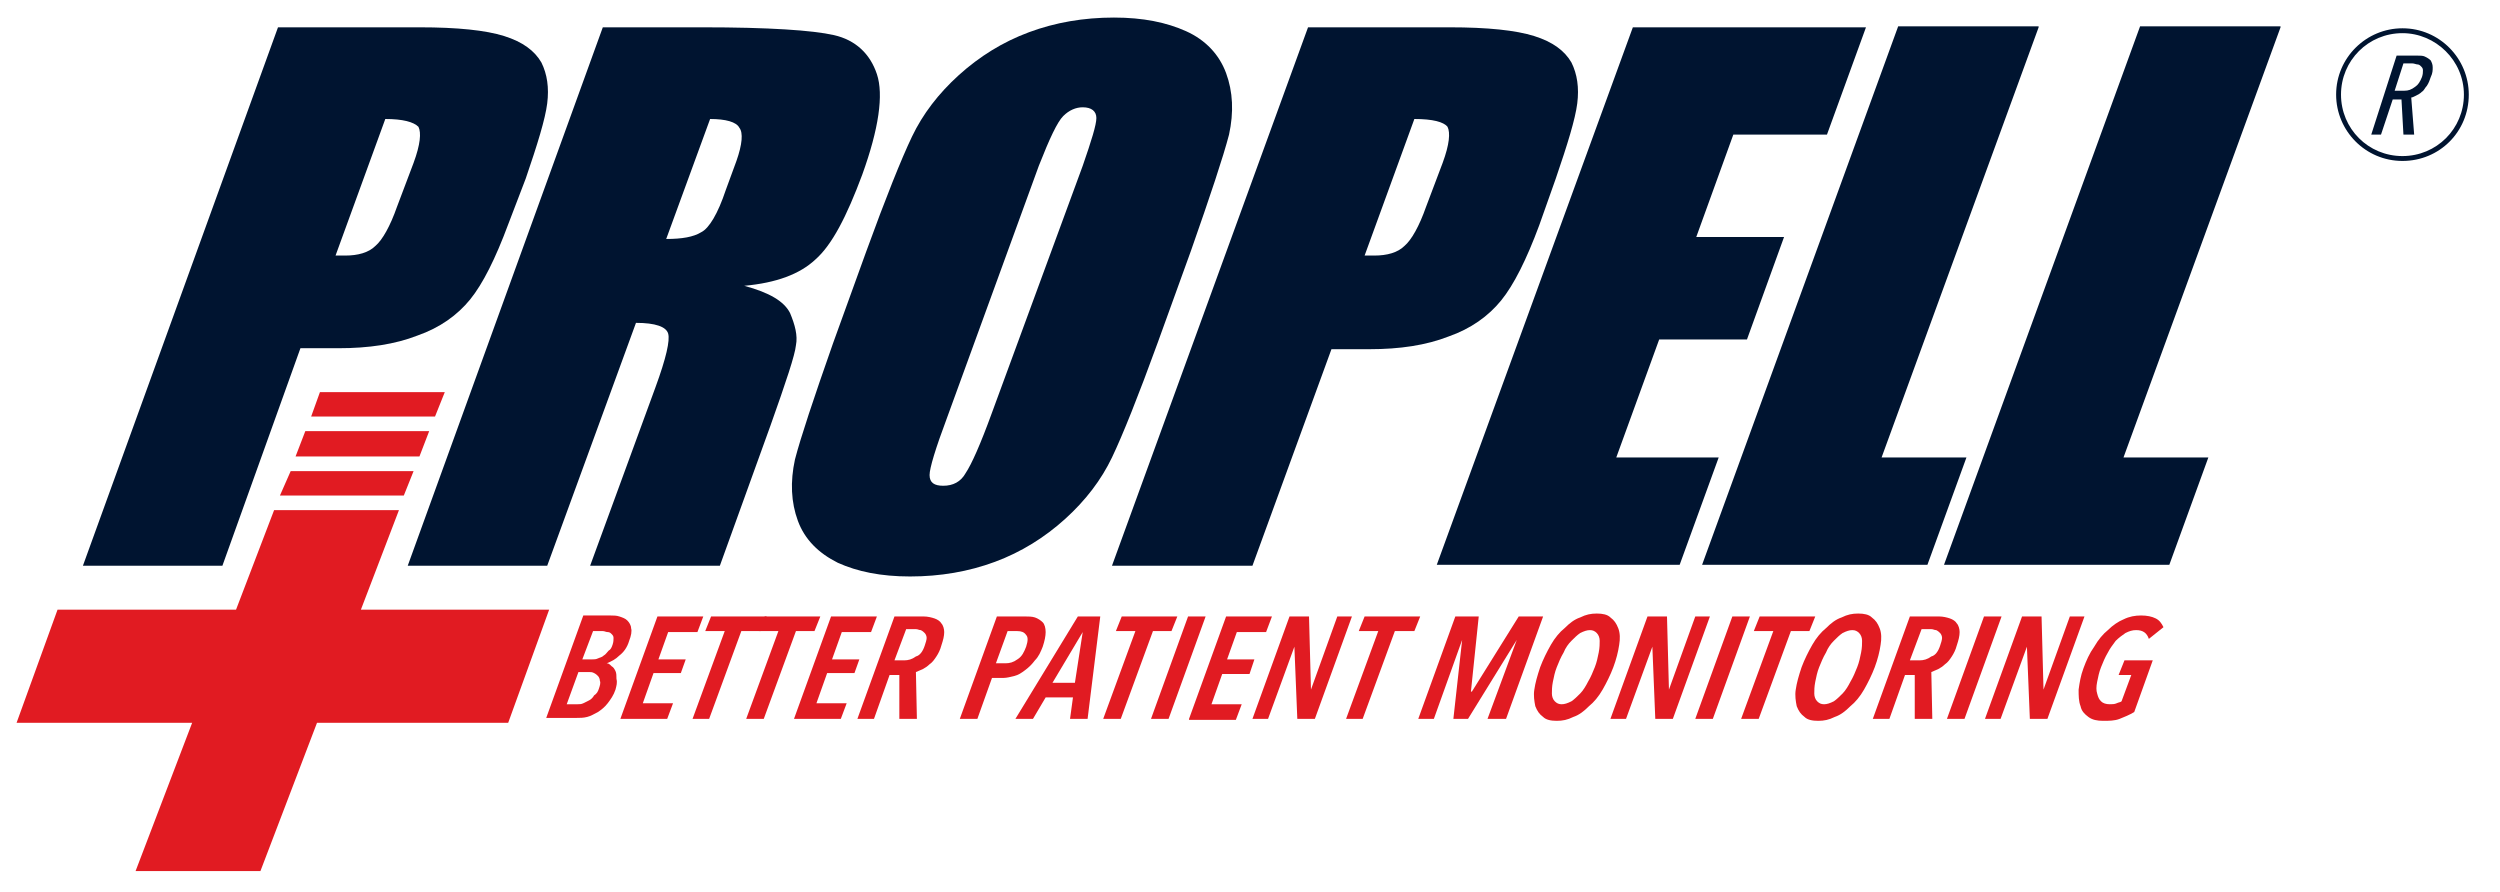
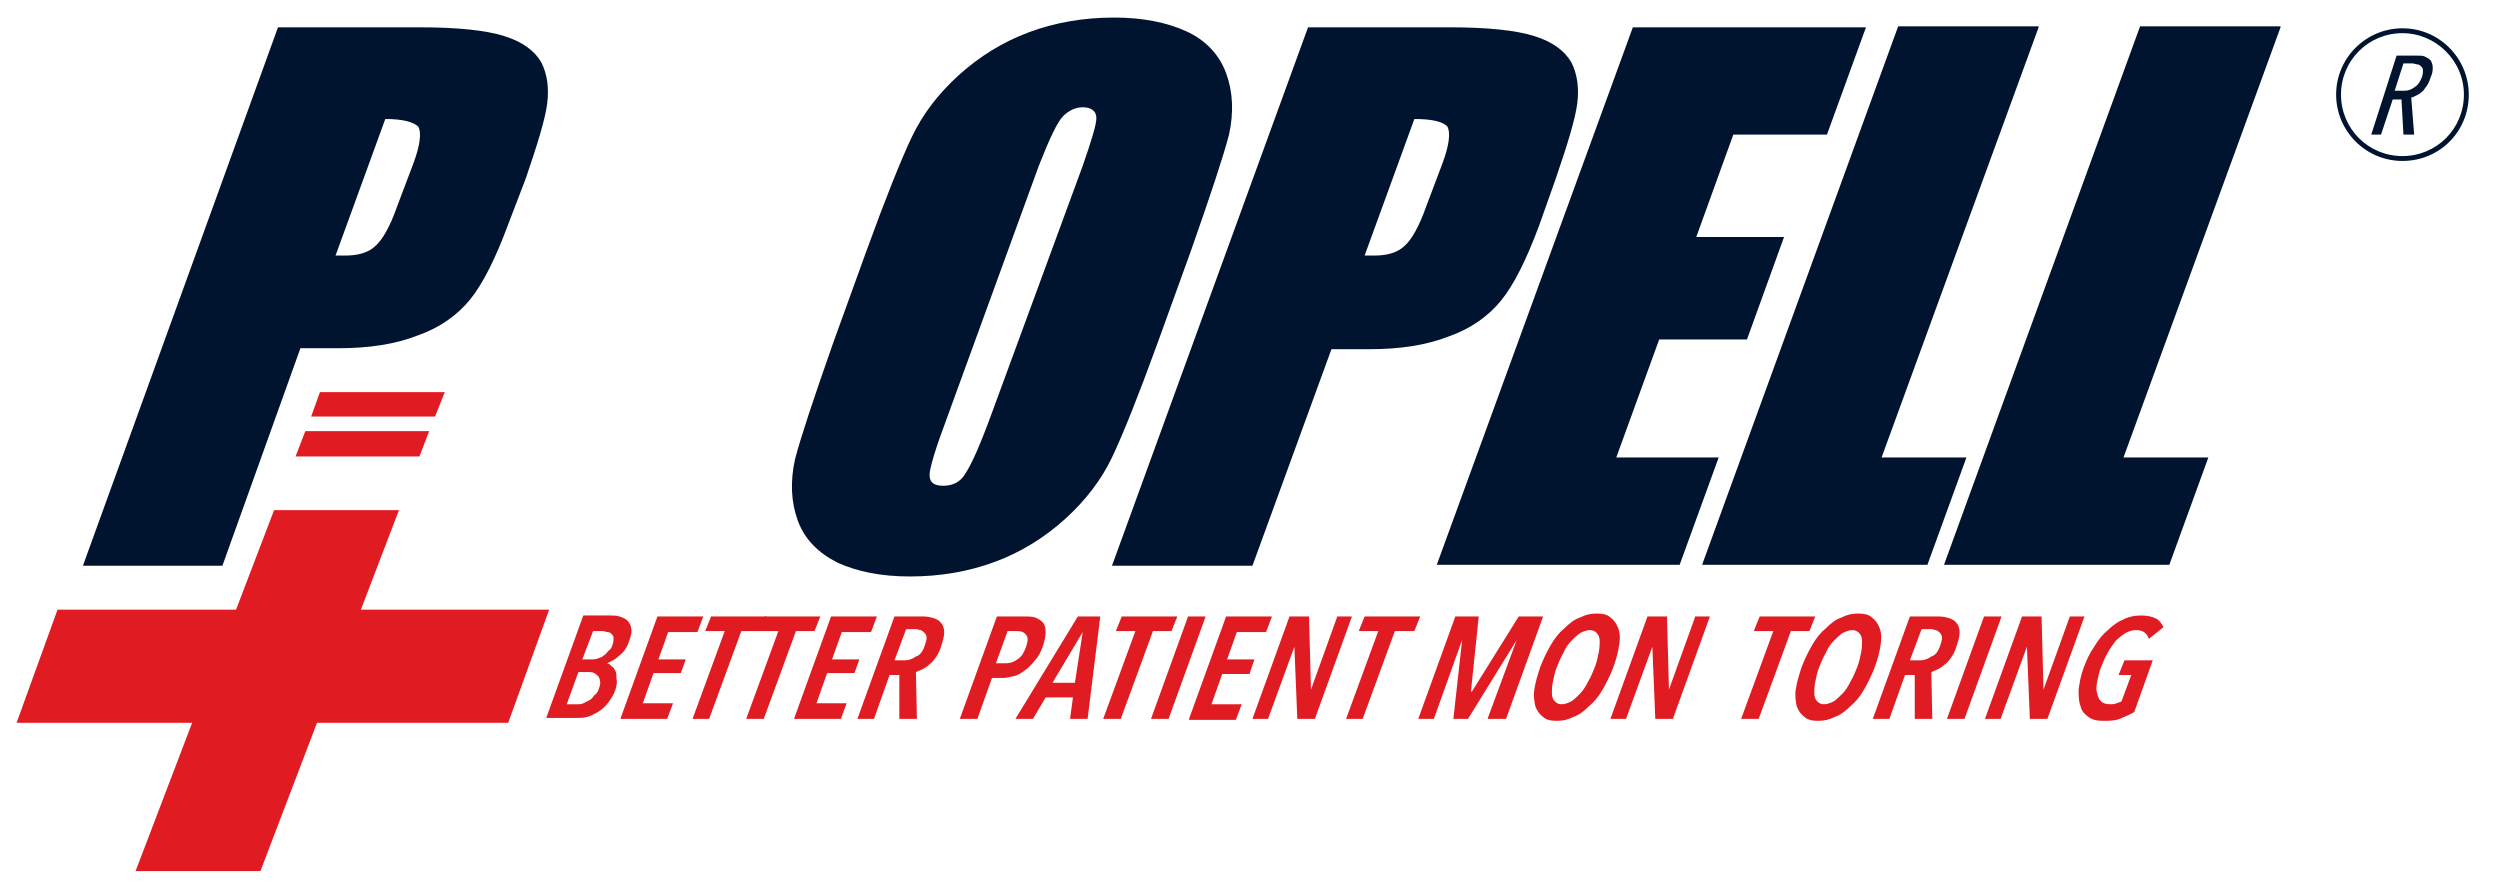
<svg xmlns="http://www.w3.org/2000/svg" version="1.1" id="Layer_1" x="0px" y="0px" viewBox="0 0 256.3 91.4" style="enable-background:new 0 0 256.3 91.4;" xml:space="preserve">
  <style type="text/css">
	.st0{fill:#E11B22;}
	.st1{fill:#001430;}
</style>
  <polygon class="st0" points="28.1,52.3 24.2,62.5 5.9,62.5 1.7,74.1 19.7,74.1 13.9,89.3 26.7,89.3 32.5,74.1 44.3,74.1 46.7,74.1   52.1,74.1 56.3,62.5 51.1,62.5 45.6,62.5 37,62.5 40.9,52.3 " />
-   <polygon class="st0" points="28.7,50.8 41.4,50.8 42.4,48.3 29.8,48.3 " />
  <polygon class="st0" points="30.3,46.8 43,46.8 44,44.2 31.3,44.2 " />
  <polygon class="st0" points="31.9,42.7 44.6,42.7 45.6,40.2 32.8,40.2 " />
  <path class="st1" d="M28.5,2.8H43c3.9,0,6.8,0.3,8.7,0.9c1.9,0.6,3.1,1.5,3.8,2.7c0.6,1.2,0.8,2.6,0.6,4.2c-0.2,1.6-1,4.2-2.2,7.7  L52.1,23c-1.3,3.5-2.6,6.1-3.9,7.7s-3.1,2.9-5.4,3.7c-2.3,0.9-5,1.3-8.1,1.3h-3.9L22.8,58H8.5L28.5,2.8z M39.5,12.2l-5.1,14  c0.4,0,0.7,0,1,0c1.3,0,2.4-0.3,3.1-1c0.7-0.6,1.5-2,2.2-4l1.7-4.5c0.7-1.9,0.8-3.1,0.5-3.7C42.4,12.5,41.3,12.2,39.5,12.2z" />
-   <path class="st1" d="M61.8,2.8H72c6.8,0,11.3,0.3,13.5,0.8c2.2,0.5,3.7,1.9,4.4,4c0.7,2.1,0.2,5.6-1.5,10.3  c-1.6,4.3-3.1,7.2-4.8,8.7c-1.6,1.5-4,2.4-7.3,2.7c2.6,0.7,4.1,1.6,4.7,2.8c0.5,1.2,0.8,2.3,0.6,3.3c-0.1,1-1,3.7-2.6,8.2L73.8,58  H60.5l6.7-18.3c1.1-3,1.5-4.8,1.3-5.5c-0.2-0.7-1.3-1.1-3.3-1.1L56.1,58H41.8L61.8,2.8z M72.8,12.2l-4.5,12.3c1.6,0,2.8-0.2,3.6-0.7  c0.8-0.4,1.7-1.9,2.5-4.3l1.1-3c0.6-1.7,0.7-2.9,0.3-3.4C75.5,12.5,74.4,12.2,72.8,12.2z" />
  <path class="st1" d="M118.7,35.1c-2,5.5-3.6,9.5-4.7,11.8c-1.1,2.3-2.7,4.4-4.8,6.3c-2.1,1.9-4.5,3.4-7.2,4.4  c-2.7,1-5.6,1.5-8.7,1.5c-3,0-5.4-0.5-7.4-1.4c-2-1-3.4-2.4-4.1-4.3c-0.7-1.9-0.8-4-0.3-6.3c0.6-2.3,1.9-6.2,3.9-11.9l3.4-9.4  c2-5.5,3.6-9.5,4.7-11.8c1.1-2.3,2.7-4.4,4.8-6.3c2.1-1.9,4.5-3.4,7.2-4.4c2.7-1,5.6-1.5,8.7-1.5c3,0,5.4,0.5,7.4,1.4  s3.4,2.4,4.1,4.3c0.7,1.9,0.8,4,0.3,6.3c-0.6,2.3-1.9,6.2-3.9,11.9L118.7,35.1z M111,17c0.9-2.6,1.4-4.2,1.4-4.9  c0-0.7-0.5-1.1-1.4-1.1c-0.7,0-1.4,0.3-2,0.9c-0.6,0.6-1.4,2.3-2.5,5.1l-9.4,25.8c-1.2,3.2-1.8,5.2-1.8,5.9c0,0.8,0.5,1.1,1.4,1.1  c1,0,1.8-0.4,2.3-1.3c0.6-0.9,1.5-2.9,2.7-6.2L111,17z" />
  <path class="st1" d="M134.1,2.8h14.5c3.9,0,6.8,0.3,8.7,0.9c1.9,0.6,3.1,1.5,3.8,2.7c0.6,1.2,0.8,2.6,0.6,4.2  c-0.2,1.6-1,4.2-2.2,7.7l-1.7,4.8c-1.3,3.5-2.6,6.1-3.9,7.7s-3.1,2.9-5.4,3.7c-2.3,0.9-5,1.3-8.1,1.3h-3.9L128.4,58H114L134.1,2.8z   M145,12.2l-5.1,14c0.4,0,0.7,0,1,0c1.3,0,2.4-0.3,3.1-1c0.7-0.6,1.5-2,2.2-4l1.7-4.5c0.7-1.9,0.8-3.1,0.5-3.7  C148,12.5,146.9,12.2,145,12.2z" />
  <path class="st1" d="M167.4,2.8h23.9l-4,11h-9.6l-3.8,10.5h9l-3.8,10.5h-9l-4.4,12.1h10.5l-4,11h-24.9L167.4,2.8z" />
  <path class="st1" d="M209,2.8l-16.1,44.1h8.7l-4,11h-23.1l20.1-55.2H209z" />
  <path class="st1" d="M233.8,2.8l-16.1,44.1h8.7l-4,11h-23.1l20.1-55.2H233.8z" />
  <path class="st0" d="M63.1,70.7c-0.2,0.6-0.5,1-0.8,1.4c-0.3,0.4-0.7,0.7-1,0.9c-0.4,0.2-0.7,0.4-1.1,0.5c-0.4,0.1-0.7,0.1-1.1,0.1  h-3.1l3.8-10.5h2.8c0.3,0,0.6,0,0.9,0.1c0.3,0.1,0.6,0.2,0.8,0.4c0.2,0.2,0.4,0.5,0.4,0.8c0.1,0.3,0,0.8-0.2,1.3  c-0.2,0.7-0.6,1.2-1,1.5c-0.4,0.4-0.8,0.6-1.3,0.8l0,0c0.2,0,0.3,0.1,0.5,0.3c0.2,0.1,0.3,0.3,0.4,0.5c0.1,0.2,0.1,0.5,0.1,0.8  C63.3,70,63.2,70.3,63.1,70.7z M61.4,70.6c0.1-0.3,0.2-0.6,0.1-0.8c0-0.2-0.1-0.4-0.2-0.5c-0.1-0.1-0.2-0.2-0.4-0.3  c-0.2-0.1-0.3-0.1-0.5-0.1h-1.1l-1.2,3.3h1.1c0.2,0,0.4,0,0.6-0.1c0.2-0.1,0.4-0.2,0.6-0.3c0.2-0.1,0.4-0.3,0.5-0.5  C61.2,71.1,61.3,70.9,61.4,70.6z M62.8,66.1c0.1-0.3,0.1-0.5,0.1-0.7c0-0.2-0.1-0.3-0.2-0.4c-0.1-0.1-0.2-0.2-0.4-0.2  c-0.2,0-0.3-0.1-0.5-0.1h-1l-1.1,2.9h1c0.2,0,0.4,0,0.6-0.1c0.2-0.1,0.4-0.1,0.6-0.3c0.2-0.1,0.3-0.3,0.5-0.5  C62.6,66.6,62.7,66.4,62.8,66.1z" />
  <path class="st0" d="M63.6,73.7l3.8-10.5h4.7l-0.6,1.6h-3l-1,2.8h2.8L69.8,69H67l-1.1,3.1h3.1l-0.6,1.6H63.6z" />
  <path class="st0" d="M76,64.7l-3.3,9H71l3.3-9h-2l0.6-1.5h5.7L78,64.7H76z" />
  <path class="st0" d="M81.6,64.7l-3.3,9h-1.8l3.3-9h-2l0.6-1.5h5.7l-0.6,1.5H81.6z" />
  <path class="st0" d="M81.4,73.7l3.8-10.5h4.7l-0.6,1.6h-3l-1,2.8h2.8L87.6,69h-2.8l-1.1,3.1h3.1l-0.6,1.6H81.4z" />
  <path class="st0" d="M92.2,73.7l0-4.5h-1l-1.6,4.5h-1.7l3.8-10.5h3c0.4,0,0.8,0.1,1.1,0.2c0.3,0.1,0.6,0.3,0.7,0.5  c0.2,0.2,0.3,0.6,0.3,0.9c0,0.4-0.1,0.8-0.3,1.4c-0.1,0.4-0.3,0.8-0.5,1.1c-0.2,0.3-0.4,0.6-0.7,0.8c-0.2,0.2-0.5,0.4-0.7,0.5  c-0.2,0.1-0.5,0.2-0.7,0.3l0.1,4.8H92.2z M94.8,66.2c0.1-0.3,0.2-0.6,0.2-0.8c0-0.2-0.1-0.4-0.2-0.5c-0.1-0.1-0.2-0.2-0.4-0.3  c-0.2,0-0.3-0.1-0.5-0.1h-1l-1.2,3.2h1c0.4,0,0.8-0.1,1.2-0.4C94.3,67.2,94.6,66.8,94.8,66.2z" />
  <path class="st0" d="M106.9,66.3c-0.2,0.5-0.4,1-0.8,1.4c-0.3,0.4-0.6,0.7-1,1c-0.4,0.3-0.7,0.5-1.1,0.6c-0.4,0.1-0.8,0.2-1.1,0.2  h-1.2l-1.5,4.2h-1.8l3.8-10.5h2.9c0.3,0,0.7,0,1,0.1c0.3,0.1,0.6,0.3,0.8,0.5c0.2,0.2,0.3,0.6,0.3,1  C107.2,65.2,107.1,65.7,106.9,66.3z M105.2,66.3c0.2-0.6,0.2-1,0-1.2c-0.2-0.3-0.5-0.4-0.9-0.4h-1l-1.2,3.3h1c0.4,0,0.8-0.1,1.2-0.4  C104.8,67.3,105,66.8,105.2,66.3z" />
  <path class="st0" d="M109.7,73.7l0.3-2.2h-2.8l-1.3,2.2h-1.8l6.4-10.5h2.3l-1.3,10.5H109.7z M111,64.8L111,64.8l-3.1,5.2h2.3  L111,64.8z" />
  <path class="st0" d="M118.2,64.7l-3.3,9h-1.8l3.3-9h-2l0.6-1.5h5.7l-0.6,1.5H118.2z" />
  <path class="st0" d="M118,73.7l3.8-10.5h1.8l-3.8,10.5H118z" />
  <path class="st0" d="M121.9,73.7l3.8-10.5h4.7l-0.6,1.6h-3l-1,2.8h2.8l-0.5,1.5h-2.8l-1.1,3.1h3.1l-0.6,1.6H121.9z" />
  <path class="st0" d="M133,73.7l-0.3-7.4h0l-2.7,7.4h-1.6l3.8-10.5h2l0.2,7.5h0l2.7-7.5h1.5l-3.8,10.5H133z" />
  <path class="st0" d="M143,64.7l-3.3,9H138l3.3-9h-2l0.6-1.5h5.7l-0.6,1.5H143z" />
  <path class="st0" d="M152.5,73.7l3-8.1h0l-5,8.1H149l0.9-8.1h0l-2.9,8.1h-1.6l3.8-10.5h2.4l-0.8,7.7h0.1l4.8-7.7h2.5l-3.8,10.5  H152.5z" />
  <path class="st0" d="M165.4,68.4c-0.3,0.8-0.7,1.6-1.1,2.3c-0.4,0.7-0.9,1.3-1.4,1.7c-0.5,0.5-1,0.9-1.6,1.1  c-0.6,0.3-1.1,0.4-1.7,0.4c-0.6,0-1.1-0.1-1.4-0.4c-0.4-0.3-0.6-0.6-0.8-1.1c-0.1-0.5-0.2-1.1-0.1-1.7c0.1-0.7,0.3-1.4,0.6-2.3  c0.3-0.8,0.7-1.6,1.1-2.3c0.4-0.7,0.9-1.3,1.4-1.7c0.5-0.5,1-0.9,1.6-1.1c0.6-0.3,1.1-0.4,1.7-0.4c0.6,0,1.1,0.1,1.4,0.4  c0.4,0.3,0.6,0.6,0.8,1.1c0.2,0.5,0.2,1.1,0.1,1.7C165.9,66.8,165.7,67.6,165.4,68.4z M163.5,68.4c0.2-0.5,0.3-1,0.4-1.5  c0.1-0.5,0.1-0.9,0.1-1.2c0-0.3-0.1-0.6-0.3-0.8c-0.2-0.2-0.4-0.3-0.7-0.3c-0.3,0-0.6,0.1-1,0.3c-0.3,0.2-0.6,0.5-0.9,0.8  c-0.3,0.3-0.6,0.7-0.8,1.2c-0.3,0.5-0.5,1-0.7,1.5c-0.2,0.5-0.3,1-0.4,1.5c-0.1,0.5-0.1,0.9-0.1,1.2c0,0.3,0.1,0.6,0.3,0.8  c0.2,0.2,0.4,0.3,0.7,0.3c0.3,0,0.6-0.1,1-0.3c0.3-0.2,0.6-0.5,0.9-0.8c0.3-0.3,0.6-0.8,0.8-1.2C163.1,69.4,163.3,68.9,163.5,68.4z" />
  <path class="st0" d="M169.7,73.7l-0.3-7.4h0l-2.7,7.4h-1.6l3.8-10.5h2l0.2,7.5h0l2.7-7.5h1.5l-3.8,10.5H169.7z" />
-   <path class="st0" d="M173.8,73.7l3.8-10.5h1.8l-3.8,10.5H173.8z" />
  <path class="st0" d="M183.6,64.7l-3.3,9h-1.8l3.3-9h-2l0.6-1.5h5.7l-0.6,1.5H183.6z" />
  <path class="st0" d="M192.2,68.4c-0.3,0.8-0.7,1.6-1.1,2.3c-0.4,0.7-0.9,1.3-1.4,1.7c-0.5,0.5-1,0.9-1.6,1.1  c-0.6,0.3-1.1,0.4-1.7,0.4c-0.6,0-1.1-0.1-1.4-0.4c-0.4-0.3-0.6-0.6-0.8-1.1c-0.1-0.5-0.2-1.1-0.1-1.7c0.1-0.7,0.3-1.4,0.6-2.3  c0.3-0.8,0.7-1.6,1.1-2.3c0.4-0.7,0.9-1.3,1.4-1.7c0.5-0.5,1-0.9,1.6-1.1c0.6-0.3,1.1-0.4,1.7-0.4c0.6,0,1.1,0.1,1.4,0.4  c0.4,0.3,0.6,0.6,0.8,1.1c0.2,0.5,0.2,1.1,0.1,1.7C192.7,66.8,192.5,67.6,192.2,68.4z M190.4,68.4c0.2-0.5,0.3-1,0.4-1.5  c0.1-0.5,0.1-0.9,0.1-1.2c0-0.3-0.1-0.6-0.3-0.8c-0.2-0.2-0.4-0.3-0.7-0.3c-0.3,0-0.6,0.1-1,0.3c-0.3,0.2-0.6,0.5-0.9,0.8  c-0.3,0.3-0.6,0.7-0.8,1.2c-0.3,0.5-0.5,1-0.7,1.5c-0.2,0.5-0.3,1-0.4,1.5c-0.1,0.5-0.1,0.9-0.1,1.2c0,0.3,0.1,0.6,0.3,0.8  c0.2,0.2,0.4,0.3,0.7,0.3c0.3,0,0.6-0.1,1-0.3c0.3-0.2,0.6-0.5,0.9-0.8c0.3-0.3,0.6-0.8,0.8-1.2C190,69.4,190.2,68.9,190.4,68.4z" />
  <path class="st0" d="M196.3,73.7l0-4.5h-1l-1.6,4.5H192l3.8-10.5h3c0.4,0,0.8,0.1,1.1,0.2c0.3,0.1,0.6,0.3,0.7,0.5  c0.2,0.2,0.3,0.6,0.3,0.9c0,0.4-0.1,0.8-0.3,1.4c-0.1,0.4-0.3,0.8-0.5,1.1c-0.2,0.3-0.4,0.6-0.7,0.8c-0.2,0.2-0.5,0.4-0.7,0.5  c-0.2,0.1-0.5,0.2-0.7,0.3l0.1,4.8H196.3z M198.9,66.2c0.1-0.3,0.2-0.6,0.2-0.8c0-0.2-0.1-0.4-0.2-0.5c-0.1-0.1-0.2-0.2-0.4-0.3  c-0.2,0-0.3-0.1-0.5-0.1h-1l-1.2,3.2h1c0.4,0,0.8-0.1,1.2-0.4C198.4,67.2,198.7,66.8,198.9,66.2z" />
  <path class="st0" d="M199.6,73.7l3.8-10.5h1.8l-3.8,10.5H199.6z" />
  <path class="st0" d="M208.1,73.7l-0.3-7.4h0l-2.7,7.4h-1.6l3.8-10.5h2l0.2,7.5h0l2.7-7.5h1.5l-3.8,10.5H208.1z" />
  <path class="st0" d="M217.3,73.7c-0.5,0.2-1.1,0.2-1.7,0.2c-0.6,0-1.1-0.1-1.5-0.4c-0.4-0.3-0.7-0.6-0.8-1.1  c-0.2-0.5-0.2-1.1-0.2-1.7c0.1-0.7,0.2-1.4,0.5-2.2c0.3-0.8,0.6-1.5,1.1-2.2c0.4-0.7,0.9-1.3,1.4-1.7c0.5-0.5,1.1-0.9,1.6-1.1  c0.6-0.3,1.2-0.4,1.8-0.4c0.6,0,1.1,0.1,1.5,0.3c0.4,0.2,0.6,0.5,0.8,0.9l-1.5,1.2c-0.2-0.6-0.6-0.9-1.3-0.9c-0.4,0-0.7,0.1-1.1,0.3  c-0.3,0.2-0.7,0.5-1,0.8c-0.3,0.4-0.6,0.8-0.8,1.2c-0.3,0.5-0.5,1-0.7,1.5c-0.2,0.5-0.3,1-0.4,1.5c-0.1,0.5-0.1,0.9,0,1.2  c0.1,0.4,0.2,0.6,0.4,0.8c0.2,0.2,0.5,0.3,0.9,0.3c0.2,0,0.5,0,0.7-0.1c0.2-0.1,0.4-0.1,0.5-0.2l1-2.7h-1.3l0.6-1.5h2.9l-1.9,5.3  C218.3,73.3,217.8,73.5,217.3,73.7z" />
  <g>
    <path class="st1" d="M246.4,13.8l-0.2-3.6h-0.9l-1.2,3.6h-1l2.6-8.1h2.1c0.3,0,0.6,0,0.8,0.1c0.2,0.1,0.4,0.2,0.6,0.4   c0.1,0.2,0.2,0.4,0.2,0.7c0,0.3,0,0.6-0.2,1c-0.1,0.3-0.2,0.6-0.4,0.9c-0.2,0.2-0.3,0.5-0.5,0.6c-0.2,0.2-0.4,0.3-0.6,0.4   c-0.2,0.1-0.4,0.2-0.5,0.2l0.3,3.8H246.4z M248.3,7.9c0.1-0.3,0.1-0.5,0.1-0.7c0-0.2-0.1-0.3-0.2-0.4c-0.1-0.1-0.2-0.2-0.4-0.2   c-0.1,0-0.3-0.1-0.5-0.1h-0.9l-0.9,2.8h1c0.4,0,0.7-0.1,1.1-0.4C247.9,8.7,248.1,8.4,248.3,7.9z" />
  </g>
  <path class="st1" d="M246.3,16.5c-3.8,0-6.8-3.1-6.8-6.8c0-3.8,3.1-6.8,6.8-6.8c3.8,0,6.8,3.1,6.8,6.8  C253.1,13.5,250.1,16.5,246.3,16.5z M246.3,3.4c-3.5,0-6.3,2.8-6.3,6.3s2.8,6.3,6.3,6.3s6.3-2.8,6.3-6.3S249.7,3.4,246.3,3.4z" />
</svg>